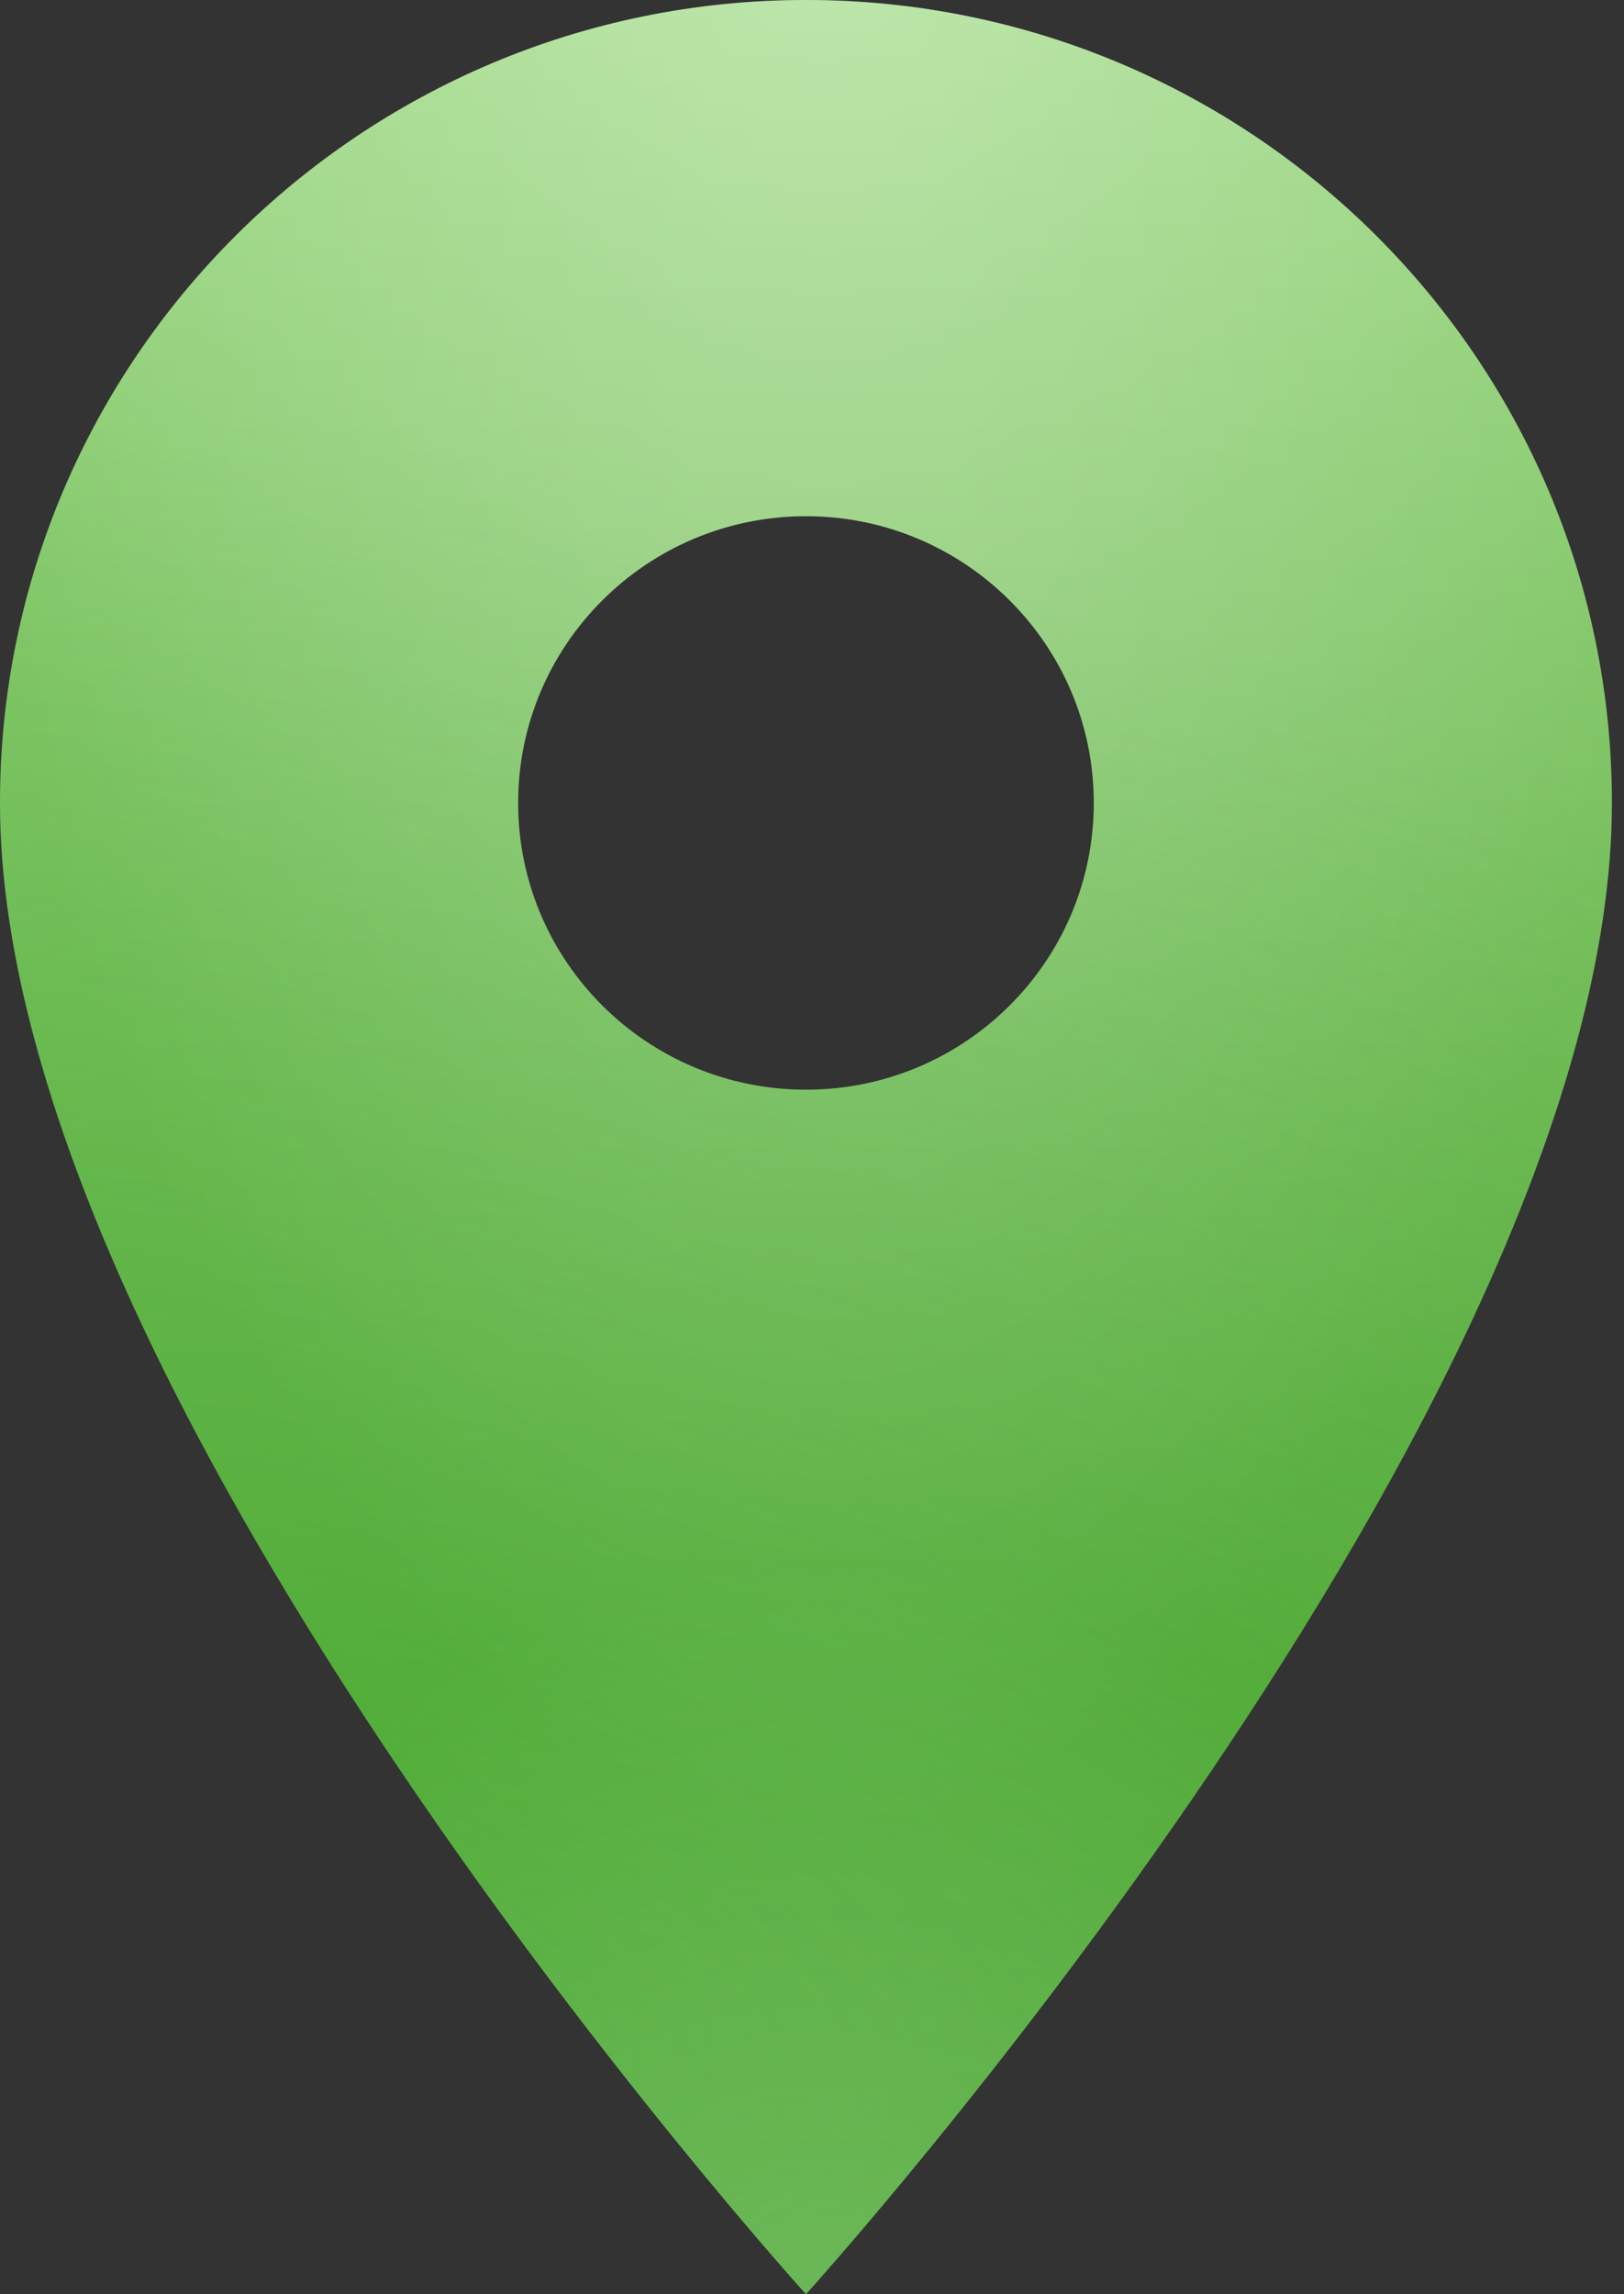
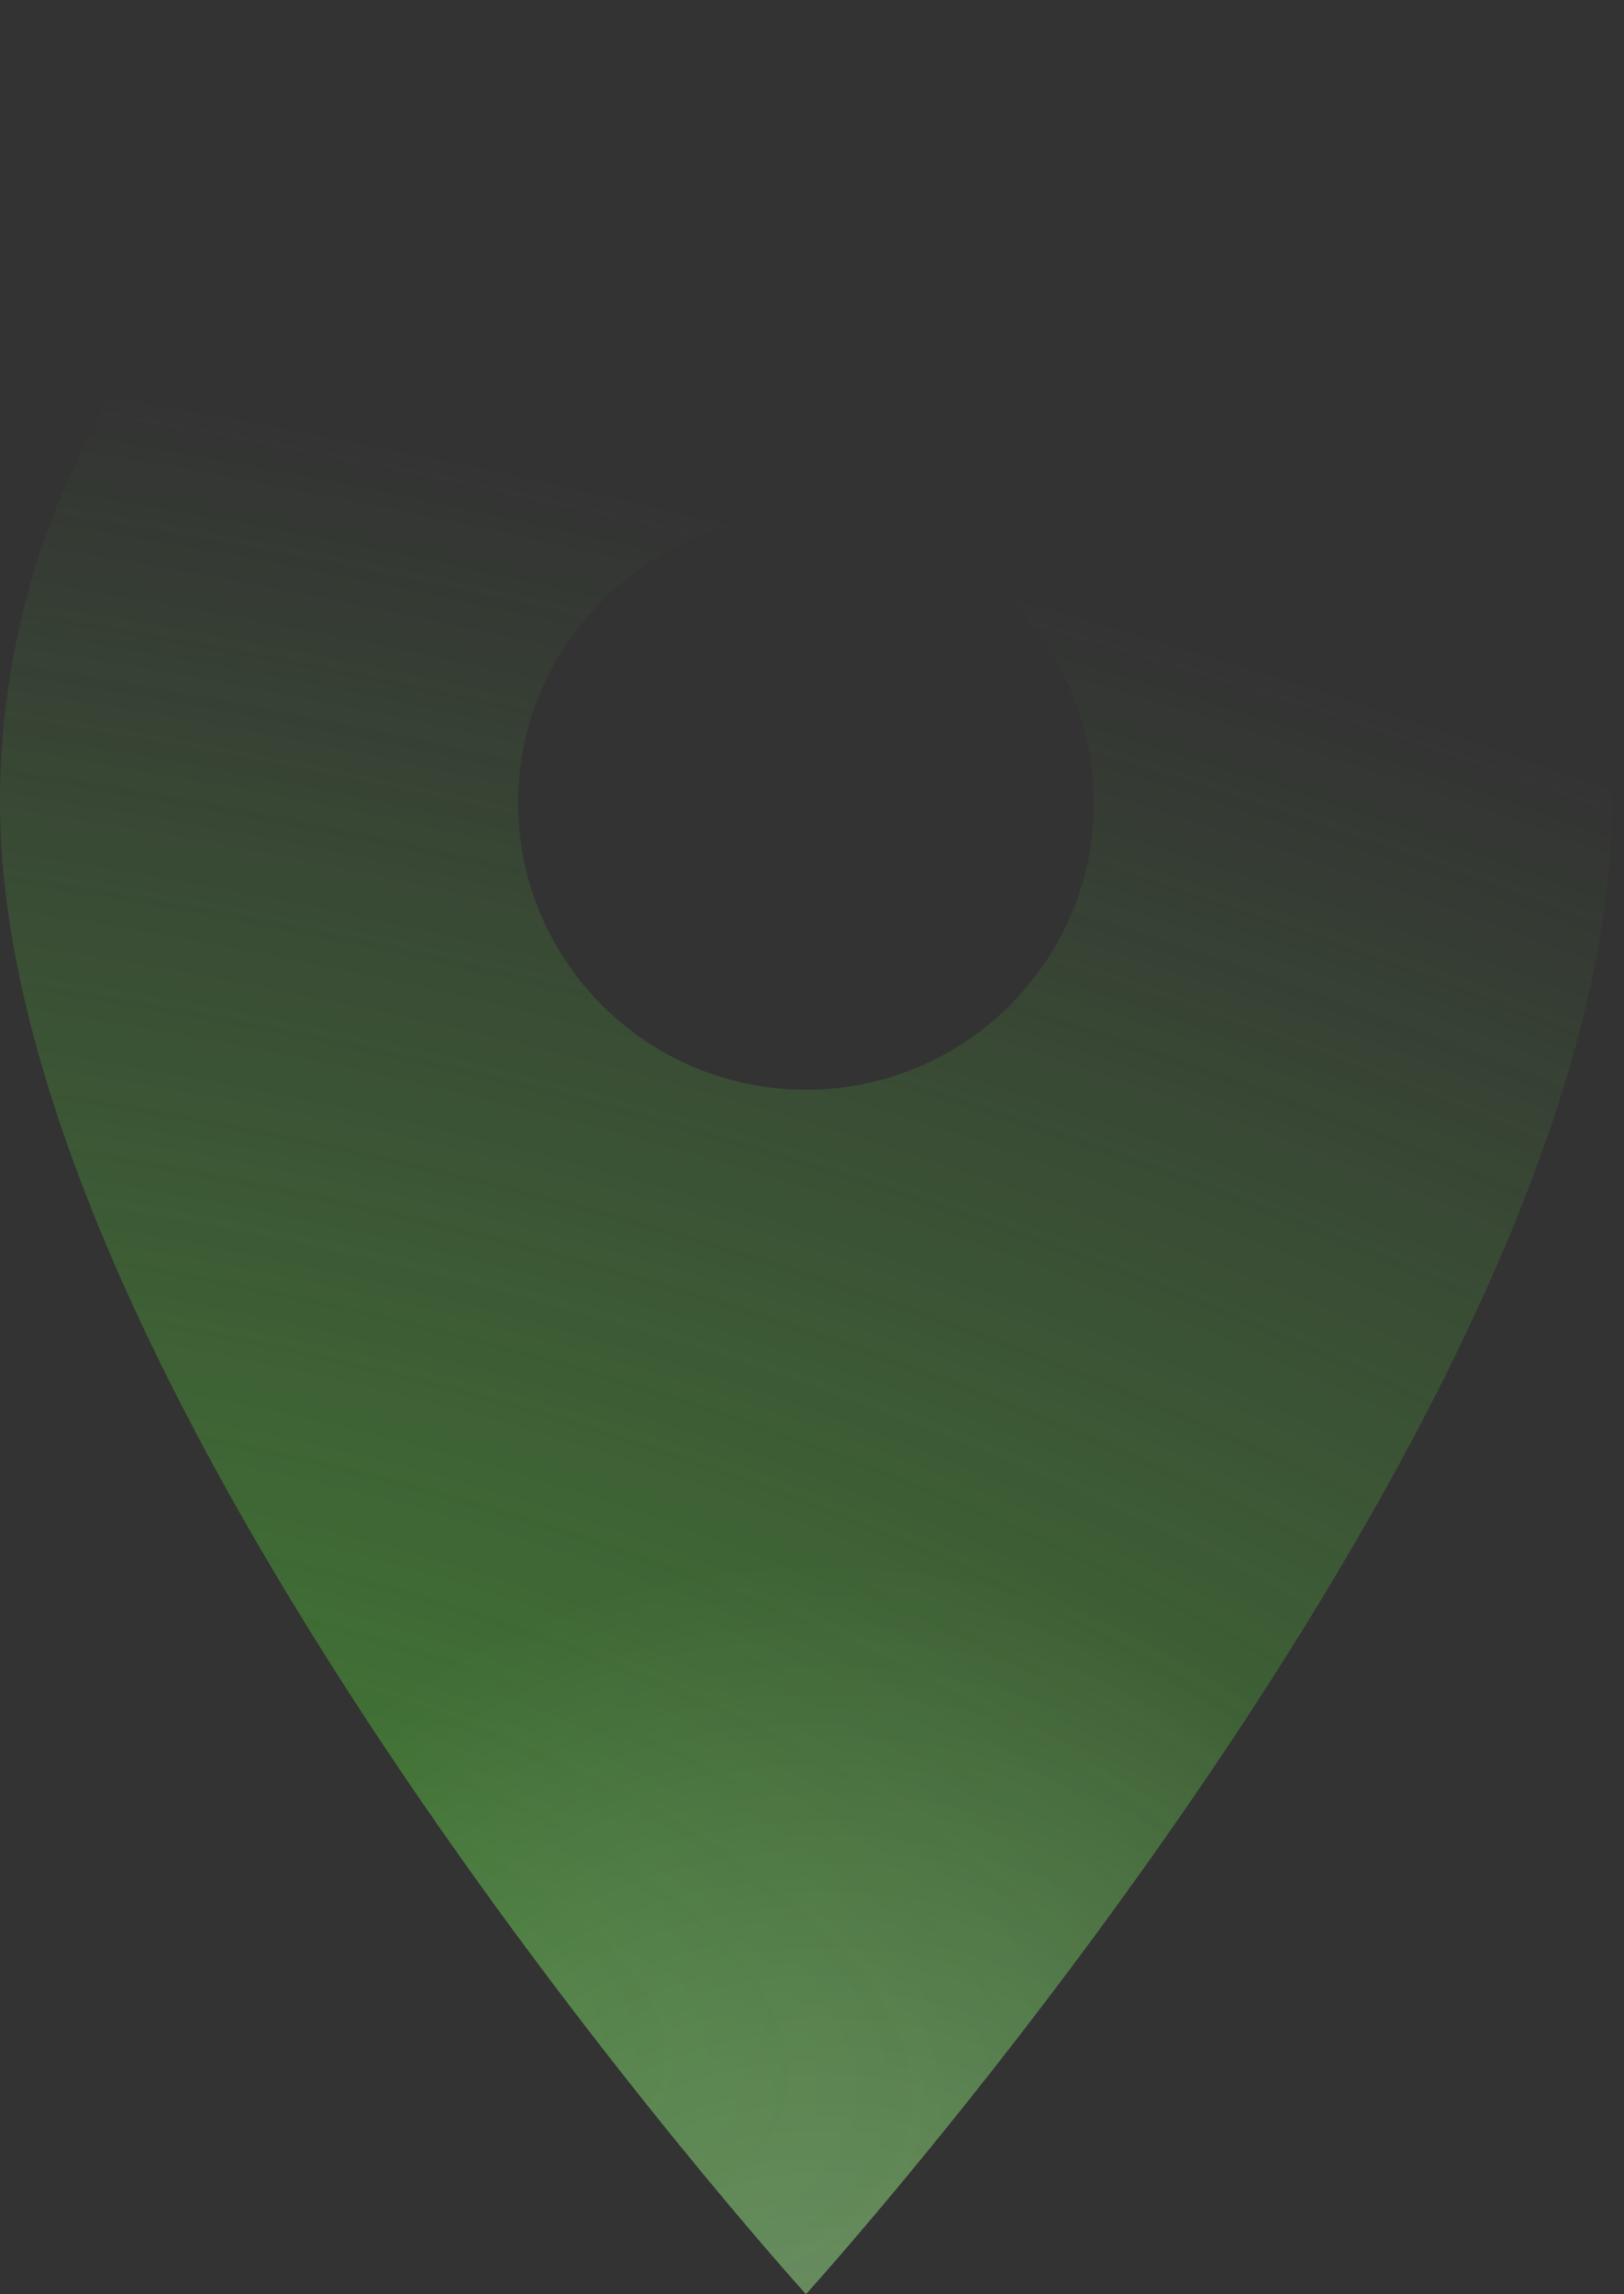
<svg xmlns="http://www.w3.org/2000/svg" width="80" height="113" viewBox="0 0 80 113" fill="none">
  <rect x="0" y="0" width="80" height="113" fill="#333333" stroke="none" />
-   <path d="M39.703 0C17.781 0 0 17.713 0 39.55C0 69.212 39.703 113 39.703 113C39.703 113 79.405 69.212 79.405 39.55C79.405 17.713 61.624 0 39.703 0ZM39.703 53.675C31.875 53.675 25.523 47.347 25.523 39.55C25.523 31.753 31.875 25.425 39.703 25.425C47.53 25.425 53.882 31.753 53.882 39.55C53.882 47.347 47.53 53.675 39.703 53.675Z" fill="url(#paint0_linear_146_69)" />
  <path d="M39.703 0C17.781 0 0 17.713 0 39.55C0 69.212 39.703 113 39.703 113C39.703 113 79.405 69.212 79.405 39.55C79.405 17.713 61.624 0 39.703 0ZM39.703 53.675C31.875 53.675 25.523 47.347 25.523 39.55C25.523 31.753 31.875 25.425 39.703 25.425C47.53 25.425 53.882 31.753 53.882 39.55C53.882 47.347 47.53 53.675 39.703 53.675Z" fill="url(#paint1_radial_146_69)" fill-opacity="0.55" />
-   <path d="M39.703 0C17.781 0 0 17.713 0 39.55C0 69.212 39.703 113 39.703 113C39.703 113 79.405 69.212 79.405 39.55C79.405 17.713 61.624 0 39.703 0ZM39.703 53.675C31.875 53.675 25.523 47.347 25.523 39.55C25.523 31.753 31.875 25.425 39.703 25.425C47.53 25.425 53.882 31.753 53.882 39.55C53.882 47.347 47.53 53.675 39.703 53.675Z" fill="url(#paint2_radial_146_69)" fill-opacity="0.33" />
  <path d="M39.703 0C17.781 0 0 17.713 0 39.55C0 69.212 39.703 113 39.703 113C39.703 113 79.405 69.212 79.405 39.55C79.405 17.713 61.624 0 39.703 0ZM39.703 53.675C31.875 53.675 25.523 47.347 25.523 39.55C25.523 31.753 31.875 25.425 39.703 25.425C47.53 25.425 53.882 31.753 53.882 39.55C53.882 47.347 47.53 53.675 39.703 53.675Z" fill="url(#paint3_radial_146_69)" fill-opacity="0.33" />
  <defs>
    <linearGradient id="paint0_linear_146_69" x1="39.703" y1="113" x2="39.703" y2="-6.819" gradientUnits="userSpaceOnUse">
      <stop stop-color="#3C9723" />
      <stop offset="1" stop-color="#A5DE8B" />
    </linearGradient>
    <radialGradient id="paint1_radial_146_69" cx="0" cy="0" r="1" gradientUnits="userSpaceOnUse" gradientTransform="translate(9.178 96.439) rotate(-76.927) scale(75.004 182.335)">
      <stop offset="0.056" stop-color="#4FB336" />
      <stop offset="1" stop-color="#55B83C" stop-opacity="0" />
    </radialGradient>
    <radialGradient id="paint2_radial_146_69" cx="0" cy="0" r="1" gradientUnits="userSpaceOnUse" gradientTransform="translate(40.606 -10.716) rotate(90) scale(101.31 44.854)">
      <stop stop-color="white" />
      <stop offset="1" stop-color="white" stop-opacity="0" />
    </radialGradient>
    <radialGradient id="paint3_radial_146_69" cx="0" cy="0" r="1" gradientUnits="userSpaceOnUse" gradientTransform="translate(40.606 135.405) rotate(-90) scale(58.448 45.707)">
      <stop stop-color="white" />
      <stop offset="1" stop-color="white" stop-opacity="0" />
    </radialGradient>
  </defs>
</svg>